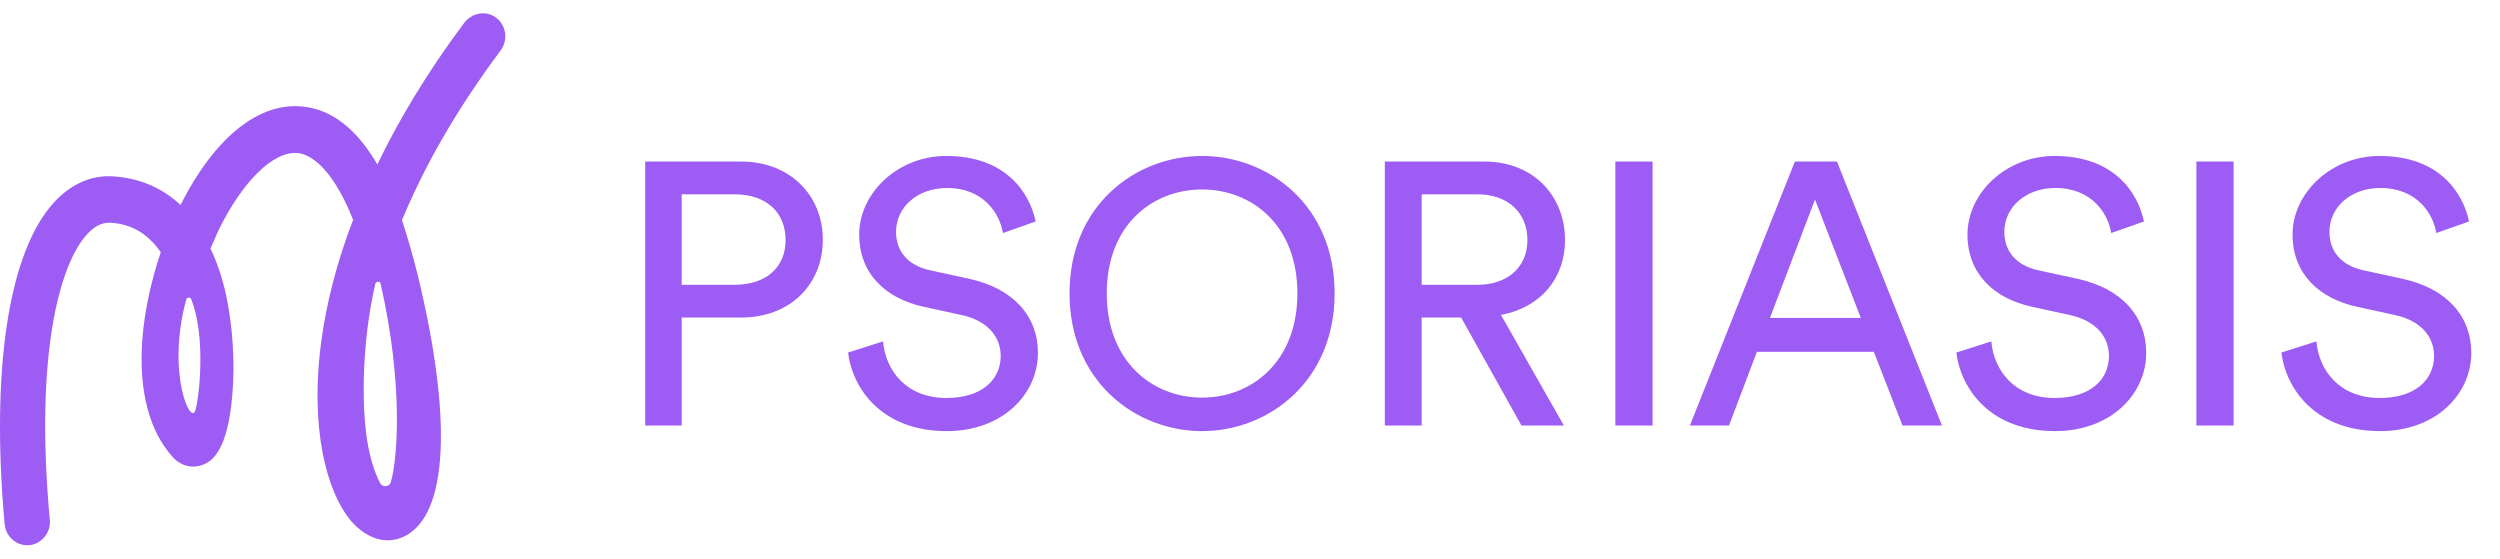
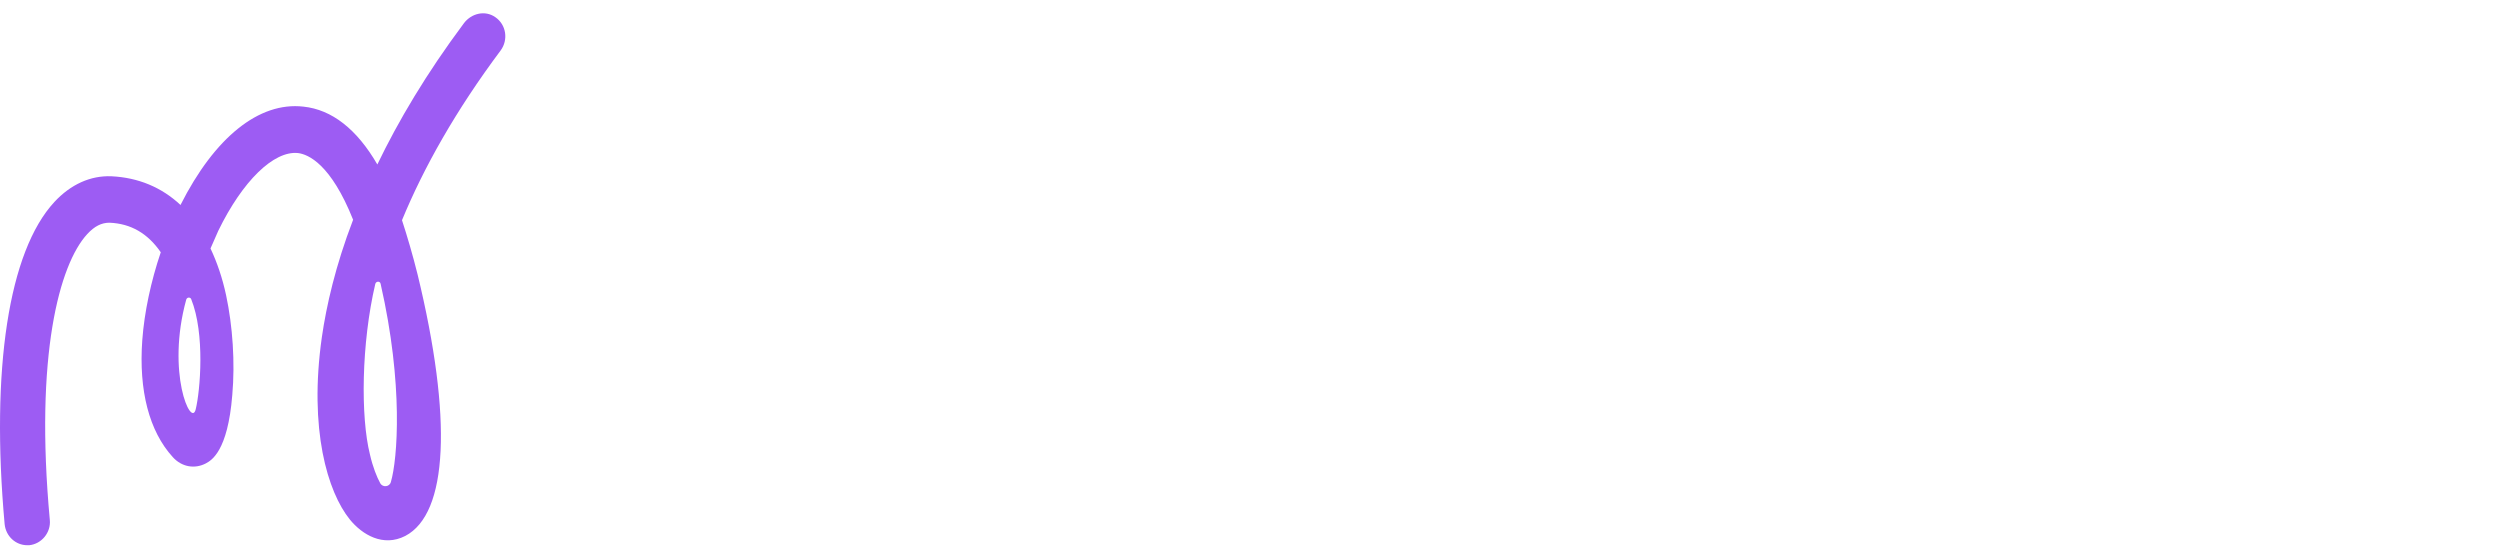
<svg xmlns="http://www.w3.org/2000/svg" width="94" height="21" viewBox="0 0 94 21" fill="none">
  <path d="M18.824 1.898C19.117 1.502 19.04 0.93 18.623 0.645C18.237 0.375 17.727 0.502 17.448 0.867C16.027 2.771 14.976 4.549 14.188 6.184C13.416 4.851 12.473 4.12 11.407 4.009C9.738 3.819 8.069 5.168 6.787 7.707C6.076 7.041 5.195 6.676 4.191 6.628C3.403 6.596 2.661 6.93 2.043 7.596C0.328 9.453 -0.352 13.866 0.174 19.706C0.22 20.167 0.591 20.5 1.023 20.5C1.054 20.5 1.07 20.5 1.101 20.5C1.564 20.452 1.92 20.024 1.873 19.548C1.302 13.374 2.229 9.945 3.279 8.803C3.557 8.501 3.82 8.374 4.114 8.374C4.917 8.406 5.551 8.771 6.045 9.485C5.674 10.58 5.427 11.739 5.35 12.786C5.211 14.691 5.613 16.215 6.493 17.183C6.833 17.564 7.328 17.643 7.745 17.421C7.946 17.31 8.564 16.977 8.734 14.85C8.842 13.628 8.749 12.263 8.502 11.104C8.363 10.453 8.162 9.866 7.915 9.342C8.008 9.12 8.116 8.898 8.208 8.676C9.12 6.803 10.294 5.66 11.206 5.755C11.592 5.803 12.442 6.168 13.277 8.263C12.612 9.993 12.272 11.501 12.102 12.675C11.608 16.151 12.319 18.5 13.153 19.532C13.617 20.103 14.405 20.579 15.239 20.151C16.846 19.31 17.016 15.739 15.703 10.326C15.517 9.58 15.316 8.898 15.115 8.279C15.934 6.295 17.14 4.152 18.824 1.898ZM7.359 15.389C7.189 16.104 6.246 14.008 7.003 11.263C7.034 11.168 7.158 11.168 7.189 11.247C7.714 12.548 7.529 14.691 7.359 15.389ZM14.698 18.119C14.652 18.31 14.389 18.341 14.296 18.167C14.173 17.945 14.018 17.564 13.91 17.088C13.555 15.675 13.586 12.913 14.111 10.675C14.142 10.564 14.296 10.564 14.312 10.675C15.177 14.469 14.945 17.278 14.698 18.119Z" fill="#9D5CF3" />
-   <path d="M25.632 10.708H27.62C28.81 10.708 29.538 10.05 29.538 9.028C29.538 7.978 28.81 7.306 27.62 7.306H25.632V10.708ZM27.872 11.94H25.632V16H24.26V6.074H27.872C29.706 6.074 30.938 7.348 30.938 9.014C30.938 10.694 29.706 11.94 27.872 11.94ZM38.941 8.328L37.709 8.762C37.597 8.048 36.995 7.068 35.609 7.068C34.489 7.068 33.691 7.796 33.691 8.72C33.691 9.434 34.126 9.98 34.965 10.162L36.45 10.484C38.102 10.848 39.026 11.884 39.026 13.27C39.026 14.81 37.709 16.21 35.596 16.21C33.202 16.21 32.068 14.67 31.886 13.256L33.202 12.836C33.3 13.942 34.084 14.964 35.581 14.964C36.953 14.964 37.626 14.25 37.626 13.382C37.626 12.668 37.136 12.052 36.142 11.842L34.727 11.534C33.313 11.226 32.306 10.302 32.306 8.818C32.306 7.264 33.748 5.864 35.581 5.864C37.822 5.864 38.718 7.25 38.941 8.328ZM41.614 11.03C41.614 13.62 43.35 14.95 45.198 14.95C47.046 14.95 48.782 13.62 48.782 11.03C48.782 8.44 47.046 7.124 45.198 7.124C43.35 7.124 41.614 8.44 41.614 11.03ZM40.214 11.03C40.214 7.712 42.706 5.864 45.198 5.864C47.69 5.864 50.182 7.712 50.182 11.03C50.182 14.348 47.69 16.21 45.198 16.21C42.706 16.21 40.214 14.348 40.214 11.03ZM57.207 16L54.939 11.94H53.455V16H52.069V6.074H55.807C57.683 6.074 58.845 7.39 58.845 9.028C58.845 10.456 57.935 11.562 56.437 11.842L58.803 16H57.207ZM53.455 10.708H55.555C56.675 10.708 57.431 10.05 57.431 9.028C57.431 7.978 56.675 7.306 55.555 7.306H53.455V10.708ZM62.137 16H60.737V6.074H62.137V16ZM71.534 16L70.456 13.228H66.06L65.01 16H63.54L67.488 6.074H69.07L73.018 16H71.534ZM68.244 7.502L66.55 11.954H69.966L68.244 7.502ZM80.613 8.328L79.381 8.762C79.269 8.048 78.667 7.068 77.281 7.068C76.161 7.068 75.363 7.796 75.363 8.72C75.363 9.434 75.797 9.98 76.637 10.162L78.121 10.484C79.773 10.848 80.697 11.884 80.697 13.27C80.697 14.81 79.381 16.21 77.267 16.21C74.873 16.21 73.739 14.67 73.557 13.256L74.873 12.836C74.971 13.942 75.755 14.964 77.253 14.964C78.625 14.964 79.297 14.25 79.297 13.382C79.297 12.668 78.807 12.052 77.813 11.842L76.399 11.534C74.985 11.226 73.977 10.302 73.977 8.818C73.977 7.264 75.419 5.864 77.253 5.864C79.493 5.864 80.389 7.25 80.613 8.328ZM83.984 16H82.584V6.074H83.984V16ZM92.836 8.328L91.604 8.762C91.492 8.048 90.89 7.068 89.504 7.068C88.384 7.068 87.586 7.796 87.586 8.72C87.586 9.434 88.02 9.98 88.86 10.162L90.344 10.484C91.996 10.848 92.92 11.884 92.92 13.27C92.92 14.81 91.604 16.21 89.49 16.21C87.096 16.21 85.962 14.67 85.78 13.256L87.096 12.836C87.194 13.942 87.978 14.964 89.476 14.964C90.848 14.964 91.52 14.25 91.52 13.382C91.52 12.668 91.03 12.052 90.036 11.842L88.622 11.534C87.208 11.226 86.2 10.302 86.2 8.818C86.2 7.264 87.642 5.864 89.476 5.864C91.716 5.864 92.612 7.25 92.836 8.328Z" fill="#9D5CF3" />
</svg>